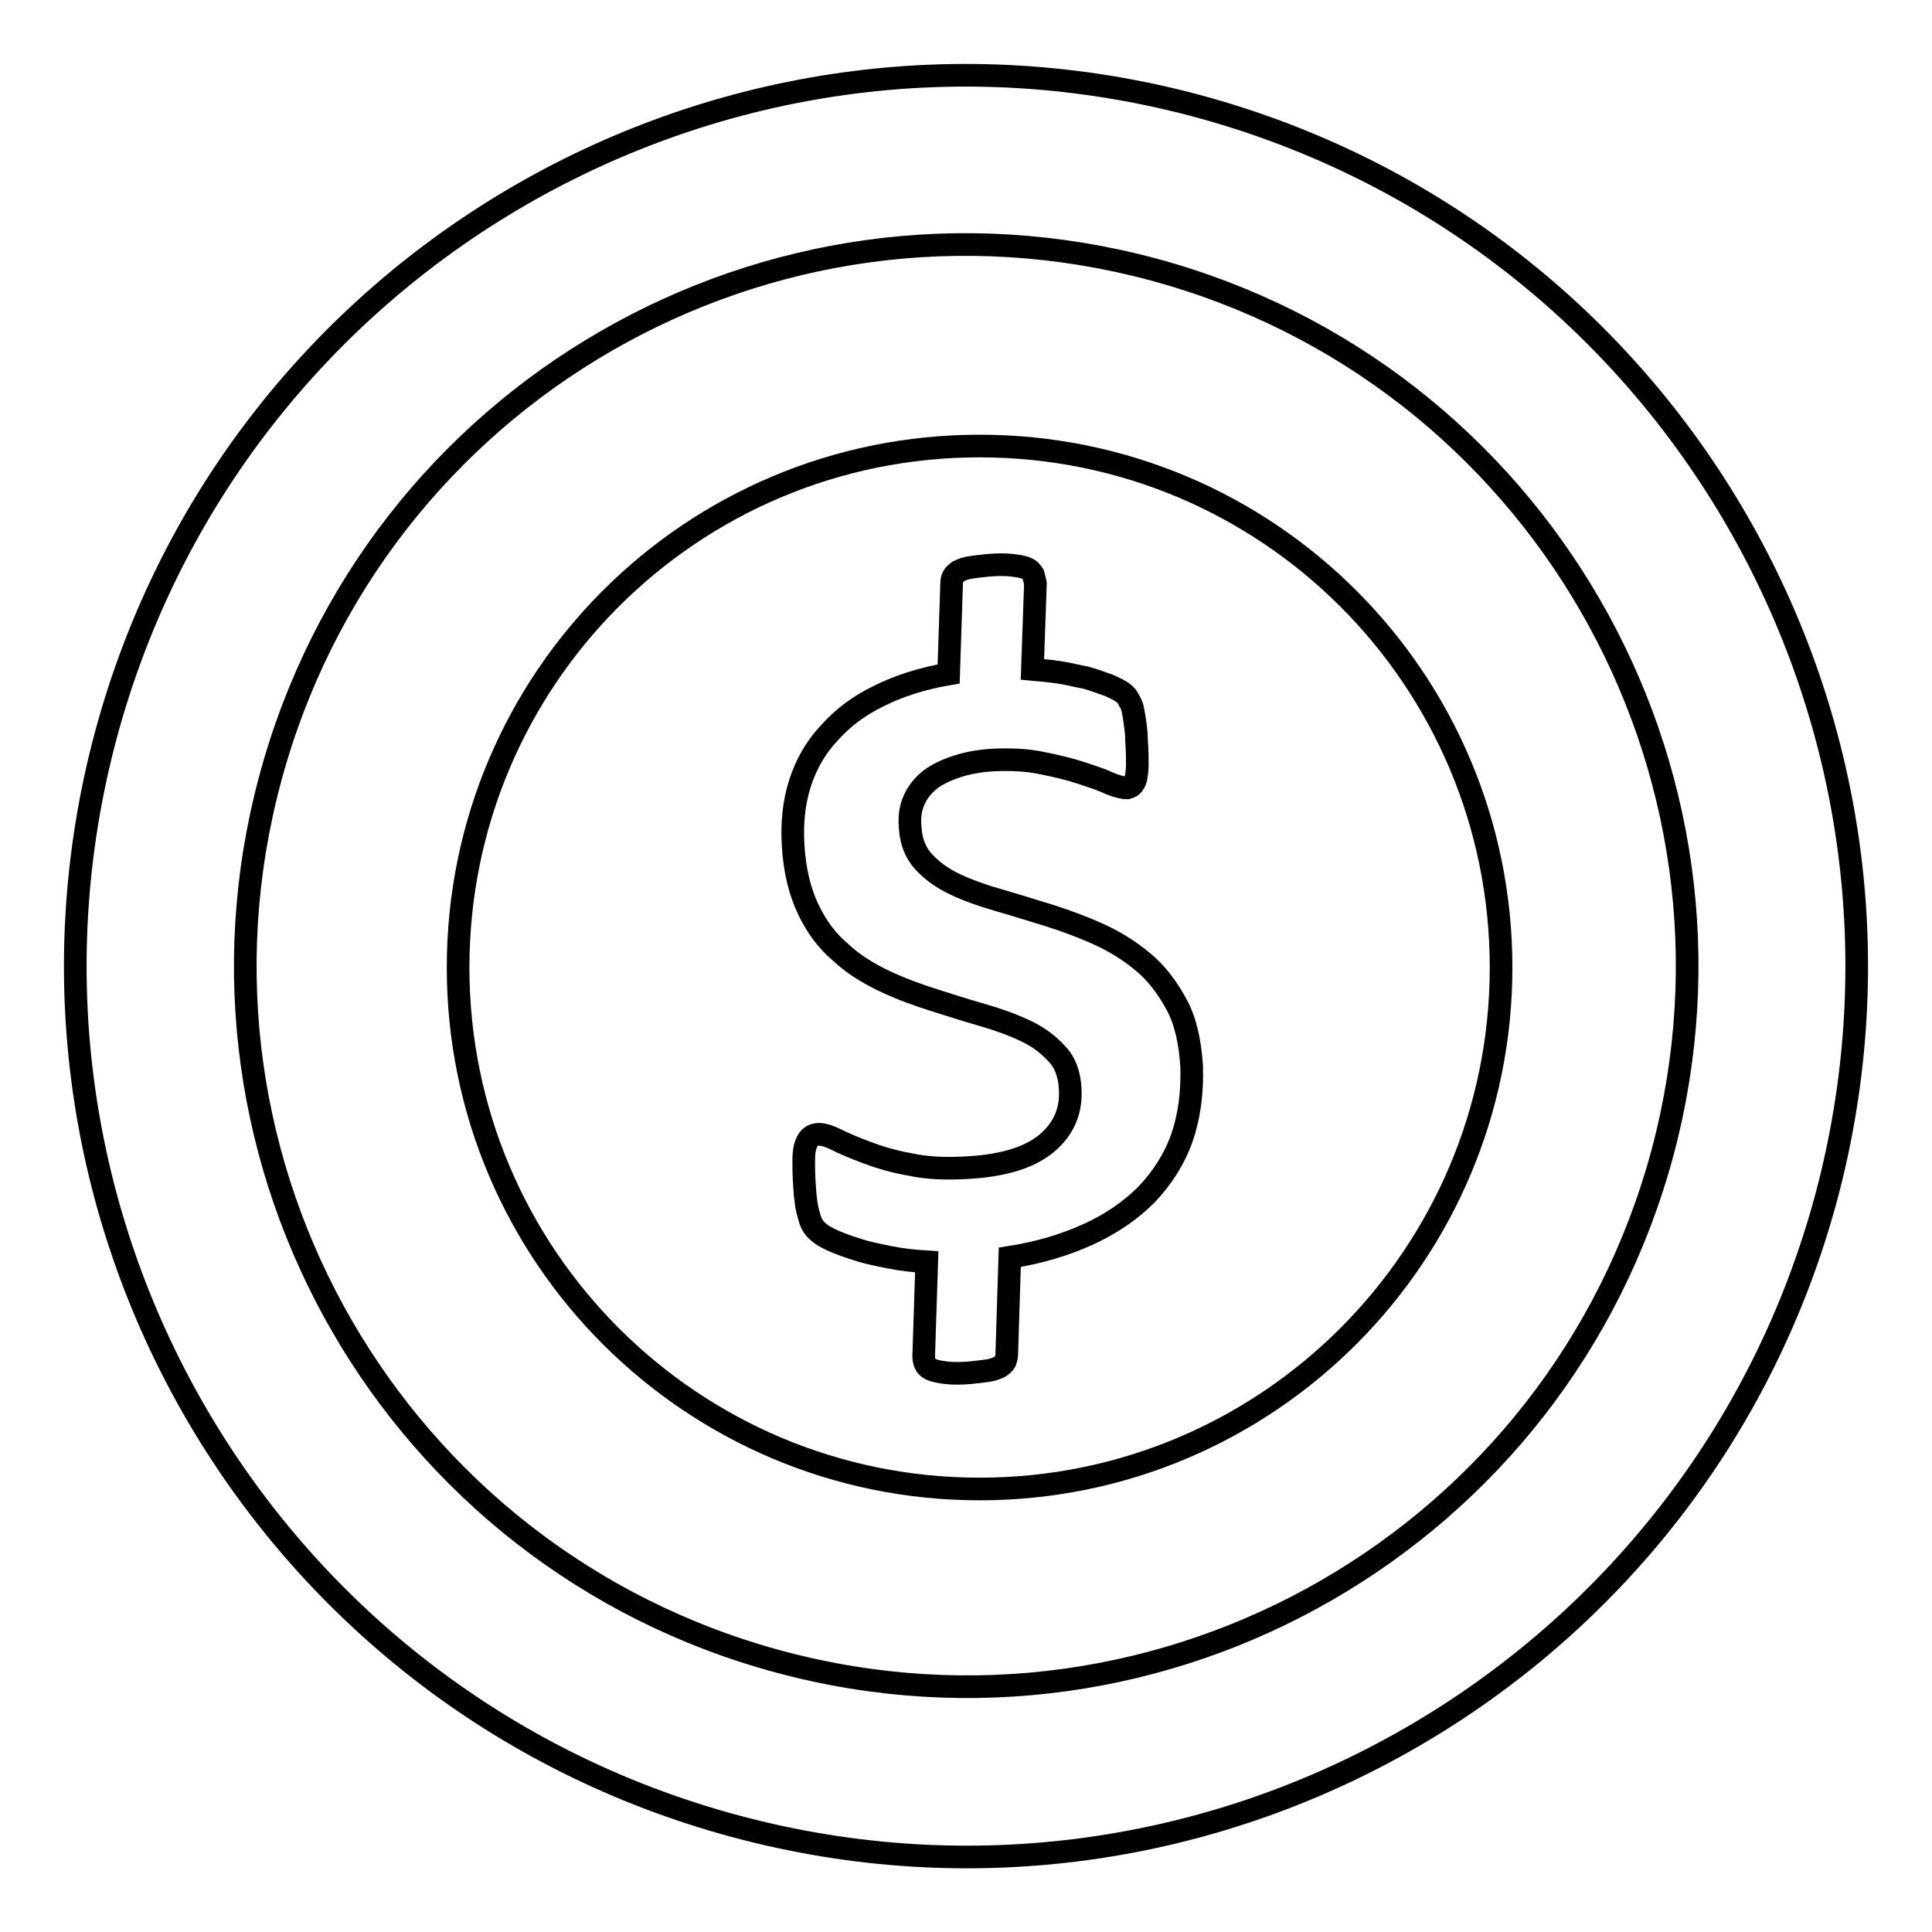
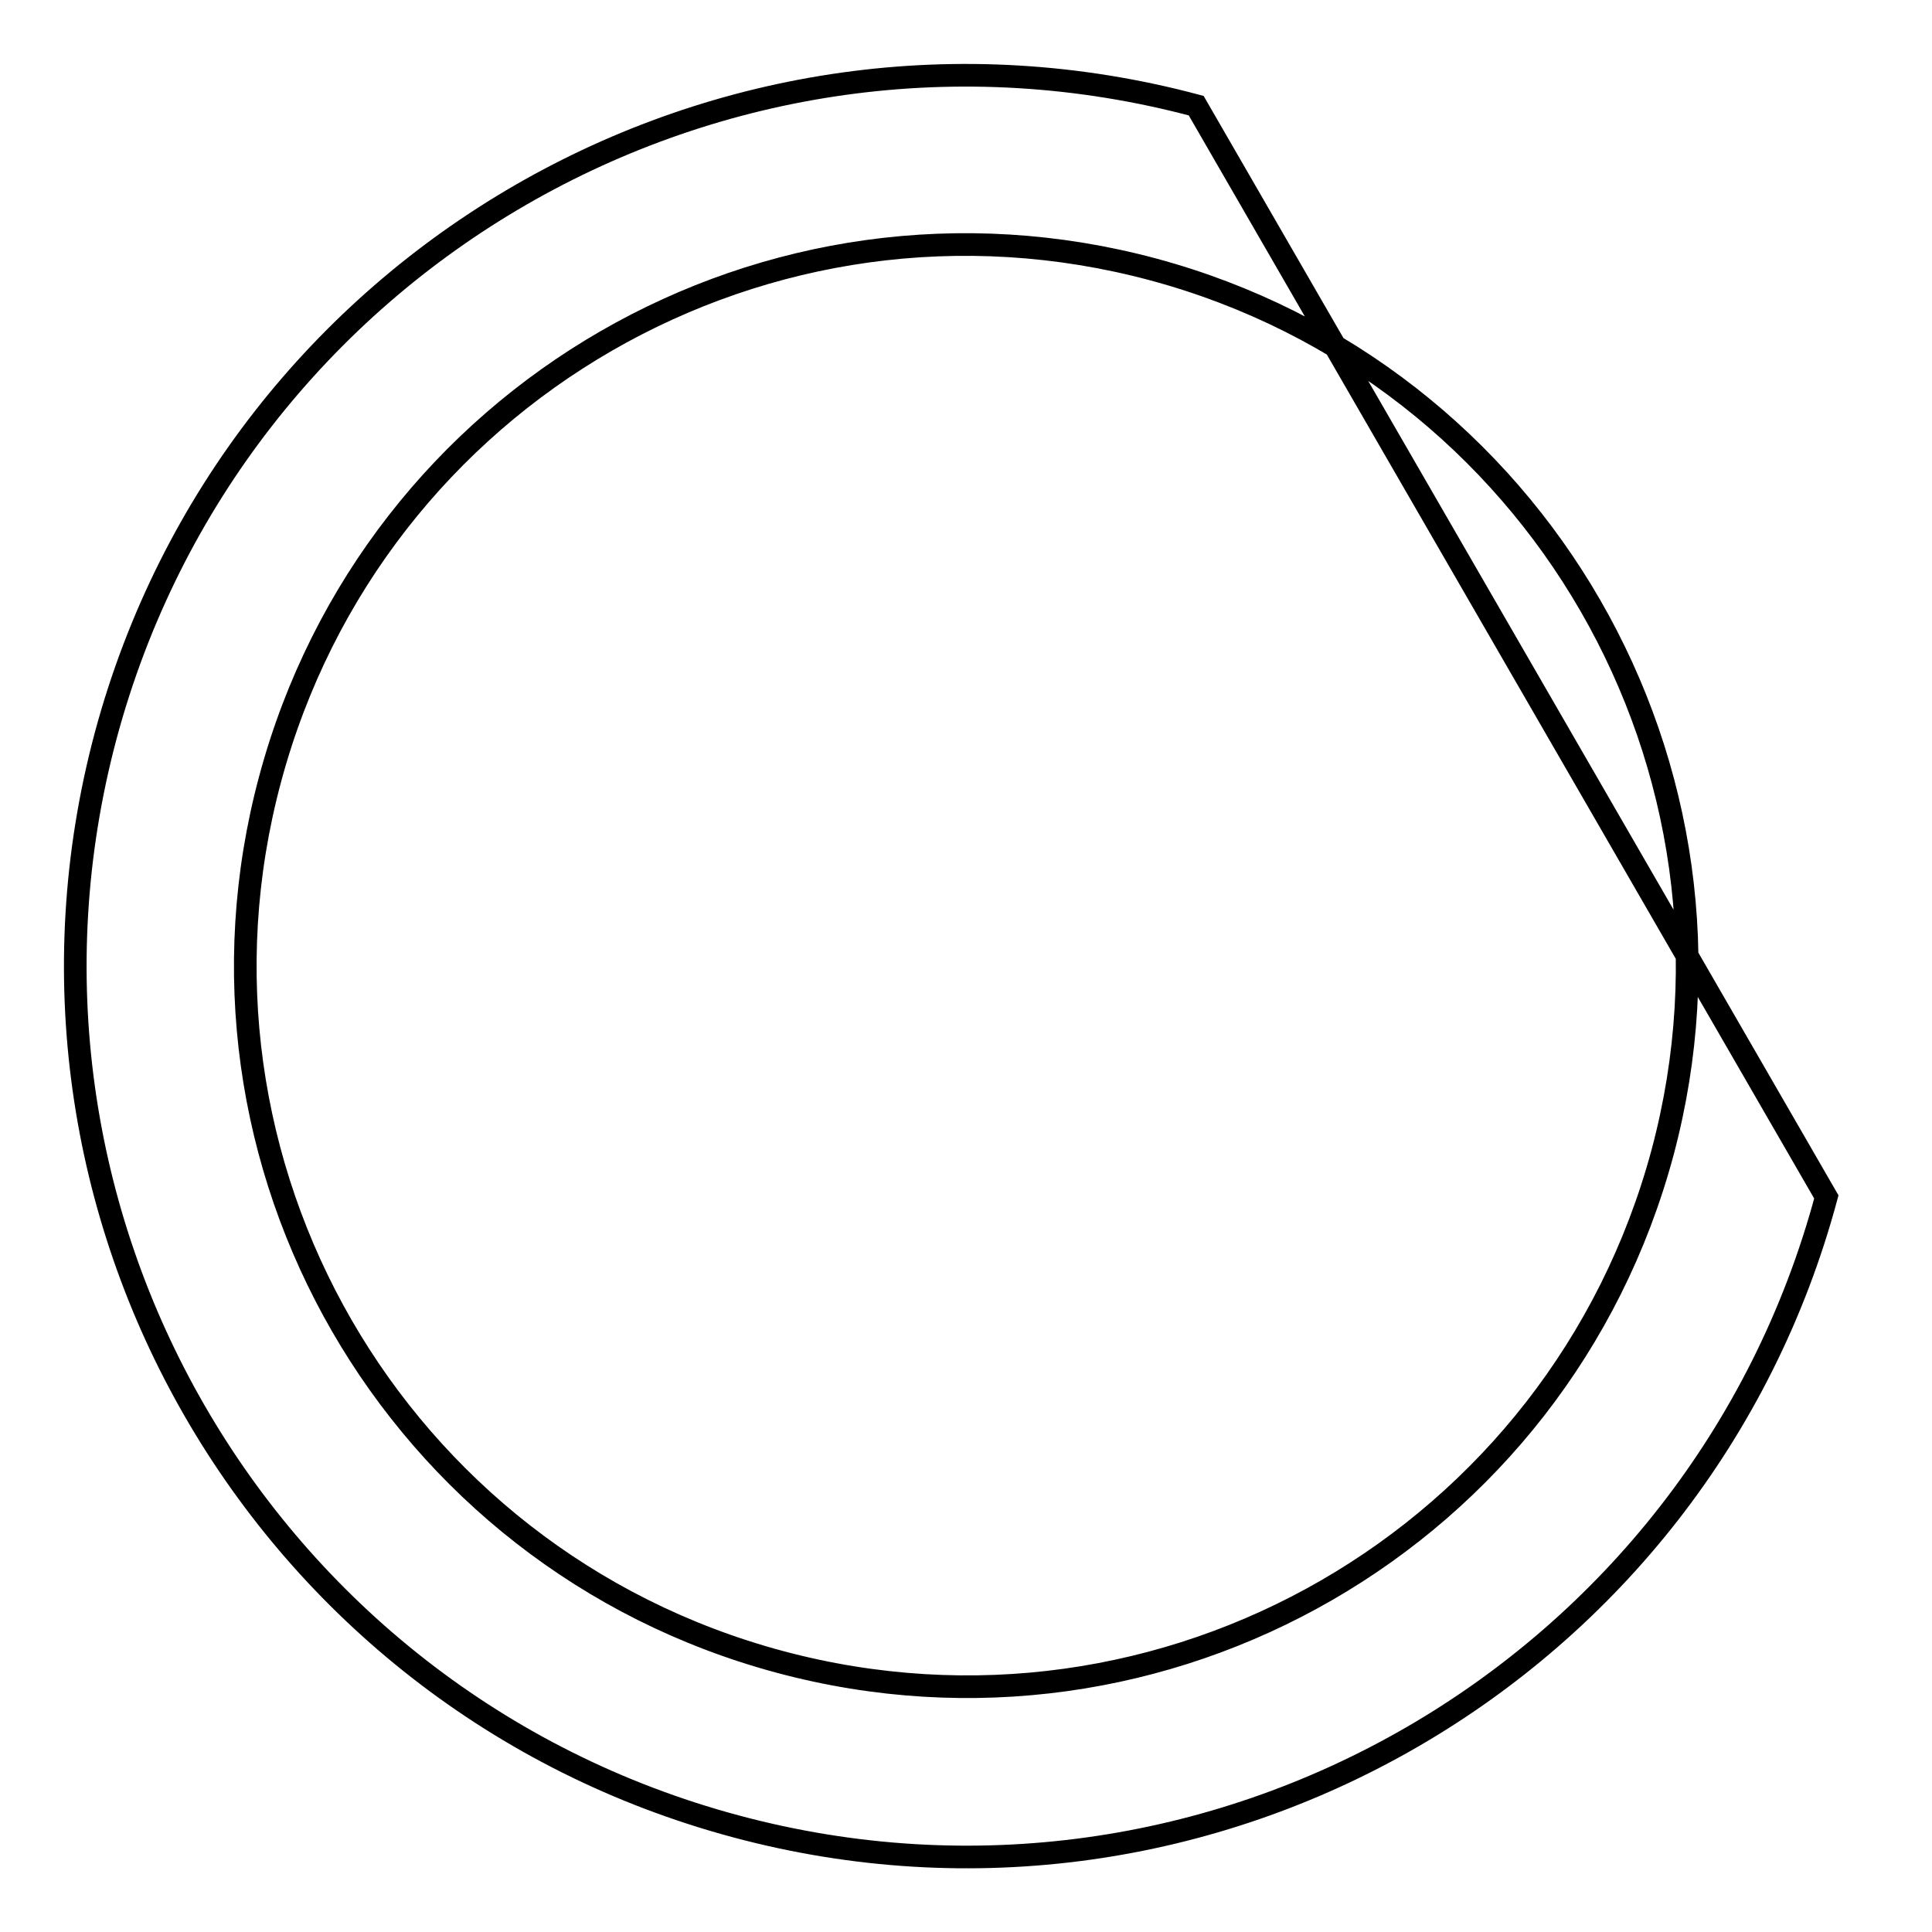
<svg xmlns="http://www.w3.org/2000/svg" version="1.1" x="0px" y="0px" viewBox="0 0 256 256" enable-background="new 0 0 256 256" xml:space="preserve">
  <g>
    <g>
-       <path stroke-width="3" fill-opacity="0" stroke="#000000" d="M158.5,14C95.6-2.8,30.9,34.5,14,97.5C-2.8,160.4,34.5,225.1,97.5,242c62.9,16.9,127.6-20.5,144.5-83.4C258.8,95.6,221.5,30.9,158.5,14z M220.3,152.7c-13.7,51-66,81.2-117,67.5c-51-13.7-81.2-66.1-67.5-117c13.7-51,66-81.2,117-67.5C203.7,49.4,233.9,101.8,220.3,152.7z" />
-       <path stroke-width="3" fill-opacity="0" stroke="#000000" d="M129.8,59.1c-38.2,0-69.1,30.9-69.1,69.1c0,38.2,31,69.1,69.1,69.1c38.2,0,69.1-31,69.1-69.1C198.9,90,168,59.1,129.8,59.1z M156.6,150.8c-1,2.8-2.6,5.3-4.7,7.5c-2.1,2.1-4.7,3.9-7.8,5.3c-3.1,1.4-6.5,2.4-10.3,3l-0.4,12.9c0,0.3-0.1,0.6-0.2,0.9c-0.1,0.2-0.4,0.5-0.7,0.7c-0.4,0.2-0.9,0.4-1.5,0.5c-0.7,0.1-1.5,0.2-2.5,0.3c-1.3,0.1-2.3,0.1-3.1,0c-0.8-0.1-1.4-0.2-1.9-0.4c-0.5-0.2-0.8-0.5-0.9-0.8c-0.2-0.4-0.2-0.7-0.2-1.2l0.4-12.3c-1.7-0.1-3.4-0.3-4.9-0.6c-1.5-0.3-3-0.6-4.2-1c-1.3-0.4-2.4-0.8-3.3-1.2c-0.9-0.4-1.6-0.8-2.1-1.3c-0.5-0.4-0.9-1.1-1.1-2c-0.3-0.9-0.5-2.2-0.6-4c-0.1-1.3-0.1-2.5-0.1-3.4c0-0.9,0.1-1.6,0.3-2.1c0.2-0.5,0.4-0.8,0.7-1c0.3-0.2,0.6-0.3,1-0.3c0.5,0,1.3,0.2,2.3,0.7c1,0.5,2.4,1.1,4,1.7s3.5,1.2,5.8,1.6c2.3,0.5,4.9,0.6,7.9,0.4c4.7-0.3,8.1-1.4,10.3-3.3c2.2-1.9,3.2-4.3,3-7.2c-0.1-1.9-0.7-3.5-1.8-4.6c-1.1-1.2-2.4-2.2-4.1-3c-1.7-0.8-3.6-1.5-5.7-2.1c-2.1-0.6-4.3-1.3-6.5-2c-2.2-0.7-4.4-1.5-6.5-2.5c-2.1-1-4.1-2.2-5.8-3.8c-1.8-1.5-3.2-3.4-4.3-5.7c-1.1-2.3-1.8-5.1-2-8.4c-0.2-3,0.1-5.8,0.9-8.3c0.8-2.5,2.1-4.8,3.9-6.7c1.8-2,3.9-3.6,6.6-4.9c2.6-1.3,5.7-2.3,9.2-2.9l0.4-12.1c0-0.3,0.1-0.6,0.2-0.8s0.4-0.5,0.7-0.7c0.4-0.2,0.9-0.4,1.5-0.5c0.6-0.1,1.5-0.2,2.5-0.3c1.2-0.1,2.3-0.1,3.1,0c0.8,0.1,1.5,0.2,1.9,0.4c0.5,0.2,0.7,0.5,0.9,0.8c0.1,0.4,0.2,0.7,0.3,1.2l-0.4,11.4c1.1,0.1,2.3,0.2,3.6,0.4c1.3,0.2,2.4,0.5,3.5,0.7c1.1,0.3,2.1,0.7,3,1c0.9,0.4,1.5,0.7,1.9,1c0.4,0.3,0.7,0.7,0.8,1c0.2,0.3,0.4,0.7,0.5,1.2c0.1,0.5,0.2,1.1,0.3,1.8c0.1,0.7,0.2,1.5,0.2,2.4c0.1,1.2,0.1,2.3,0.1,3.1c0,0.8-0.1,1.4-0.2,1.9c-0.1,0.4-0.3,0.7-0.5,0.9c-0.2,0.2-0.4,0.2-0.7,0.3c-0.5,0-1.3-0.2-2.3-0.6c-1-0.5-2.3-0.9-3.8-1.4c-1.5-0.5-3.2-0.9-5.2-1.3c-1.9-0.4-4-0.5-6.3-0.4c-2.1,0.1-3.9,0.5-5.3,1c-1.4,0.5-2.6,1.1-3.5,1.9c-0.9,0.8-1.5,1.7-1.9,2.7c-0.4,1-0.5,2.1-0.4,3.3c0.1,1.9,0.7,3.4,1.8,4.6c1.1,1.2,2.5,2.2,4.2,3c1.7,0.8,3.7,1.5,5.8,2.1s4.3,1.3,6.6,2c2.2,0.7,4.4,1.5,6.6,2.5c2.2,1,4.1,2.2,5.9,3.7c1.8,1.5,3.2,3.4,4.4,5.6c1.2,2.2,1.8,5,2,8.2C158,144.8,157.6,147.9,156.6,150.8z" />
+       <path stroke-width="3" fill-opacity="0" stroke="#000000" d="M158.5,14C95.6-2.8,30.9,34.5,14,97.5C-2.8,160.4,34.5,225.1,97.5,242c62.9,16.9,127.6-20.5,144.5-83.4z M220.3,152.7c-13.7,51-66,81.2-117,67.5c-51-13.7-81.2-66.1-67.5-117c13.7-51,66-81.2,117-67.5C203.7,49.4,233.9,101.8,220.3,152.7z" />
    </g>
  </g>
</svg>